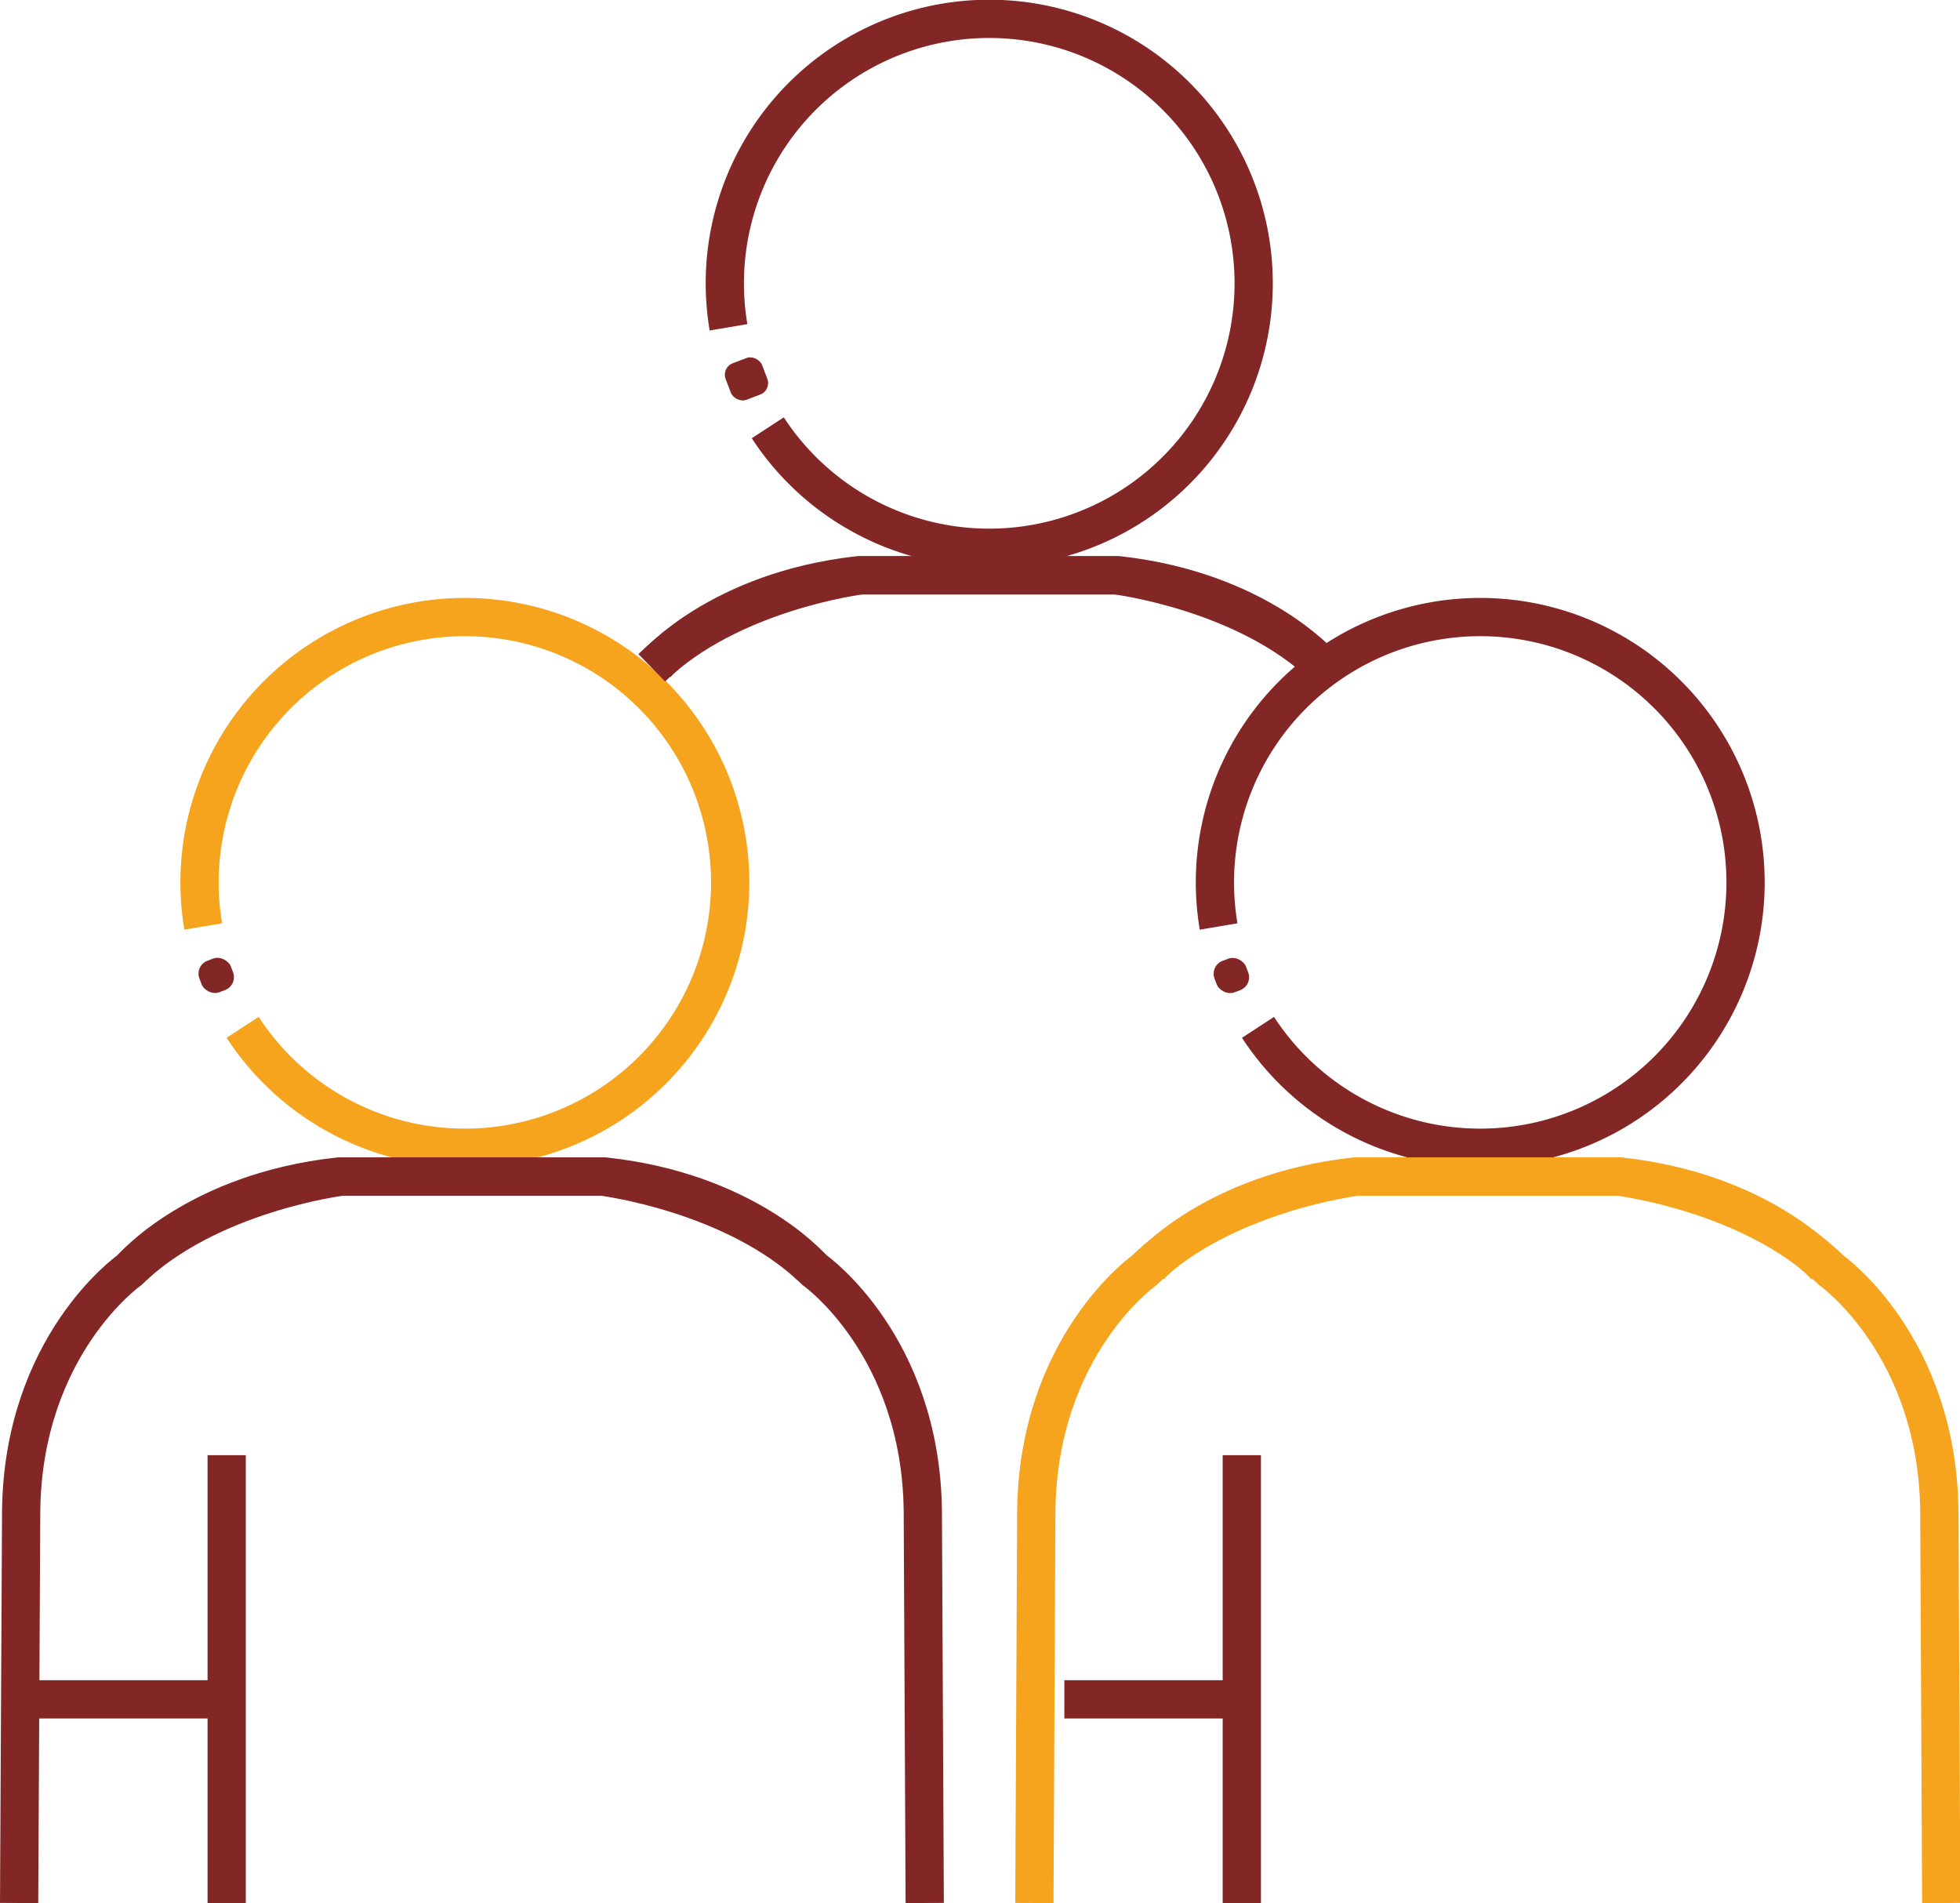
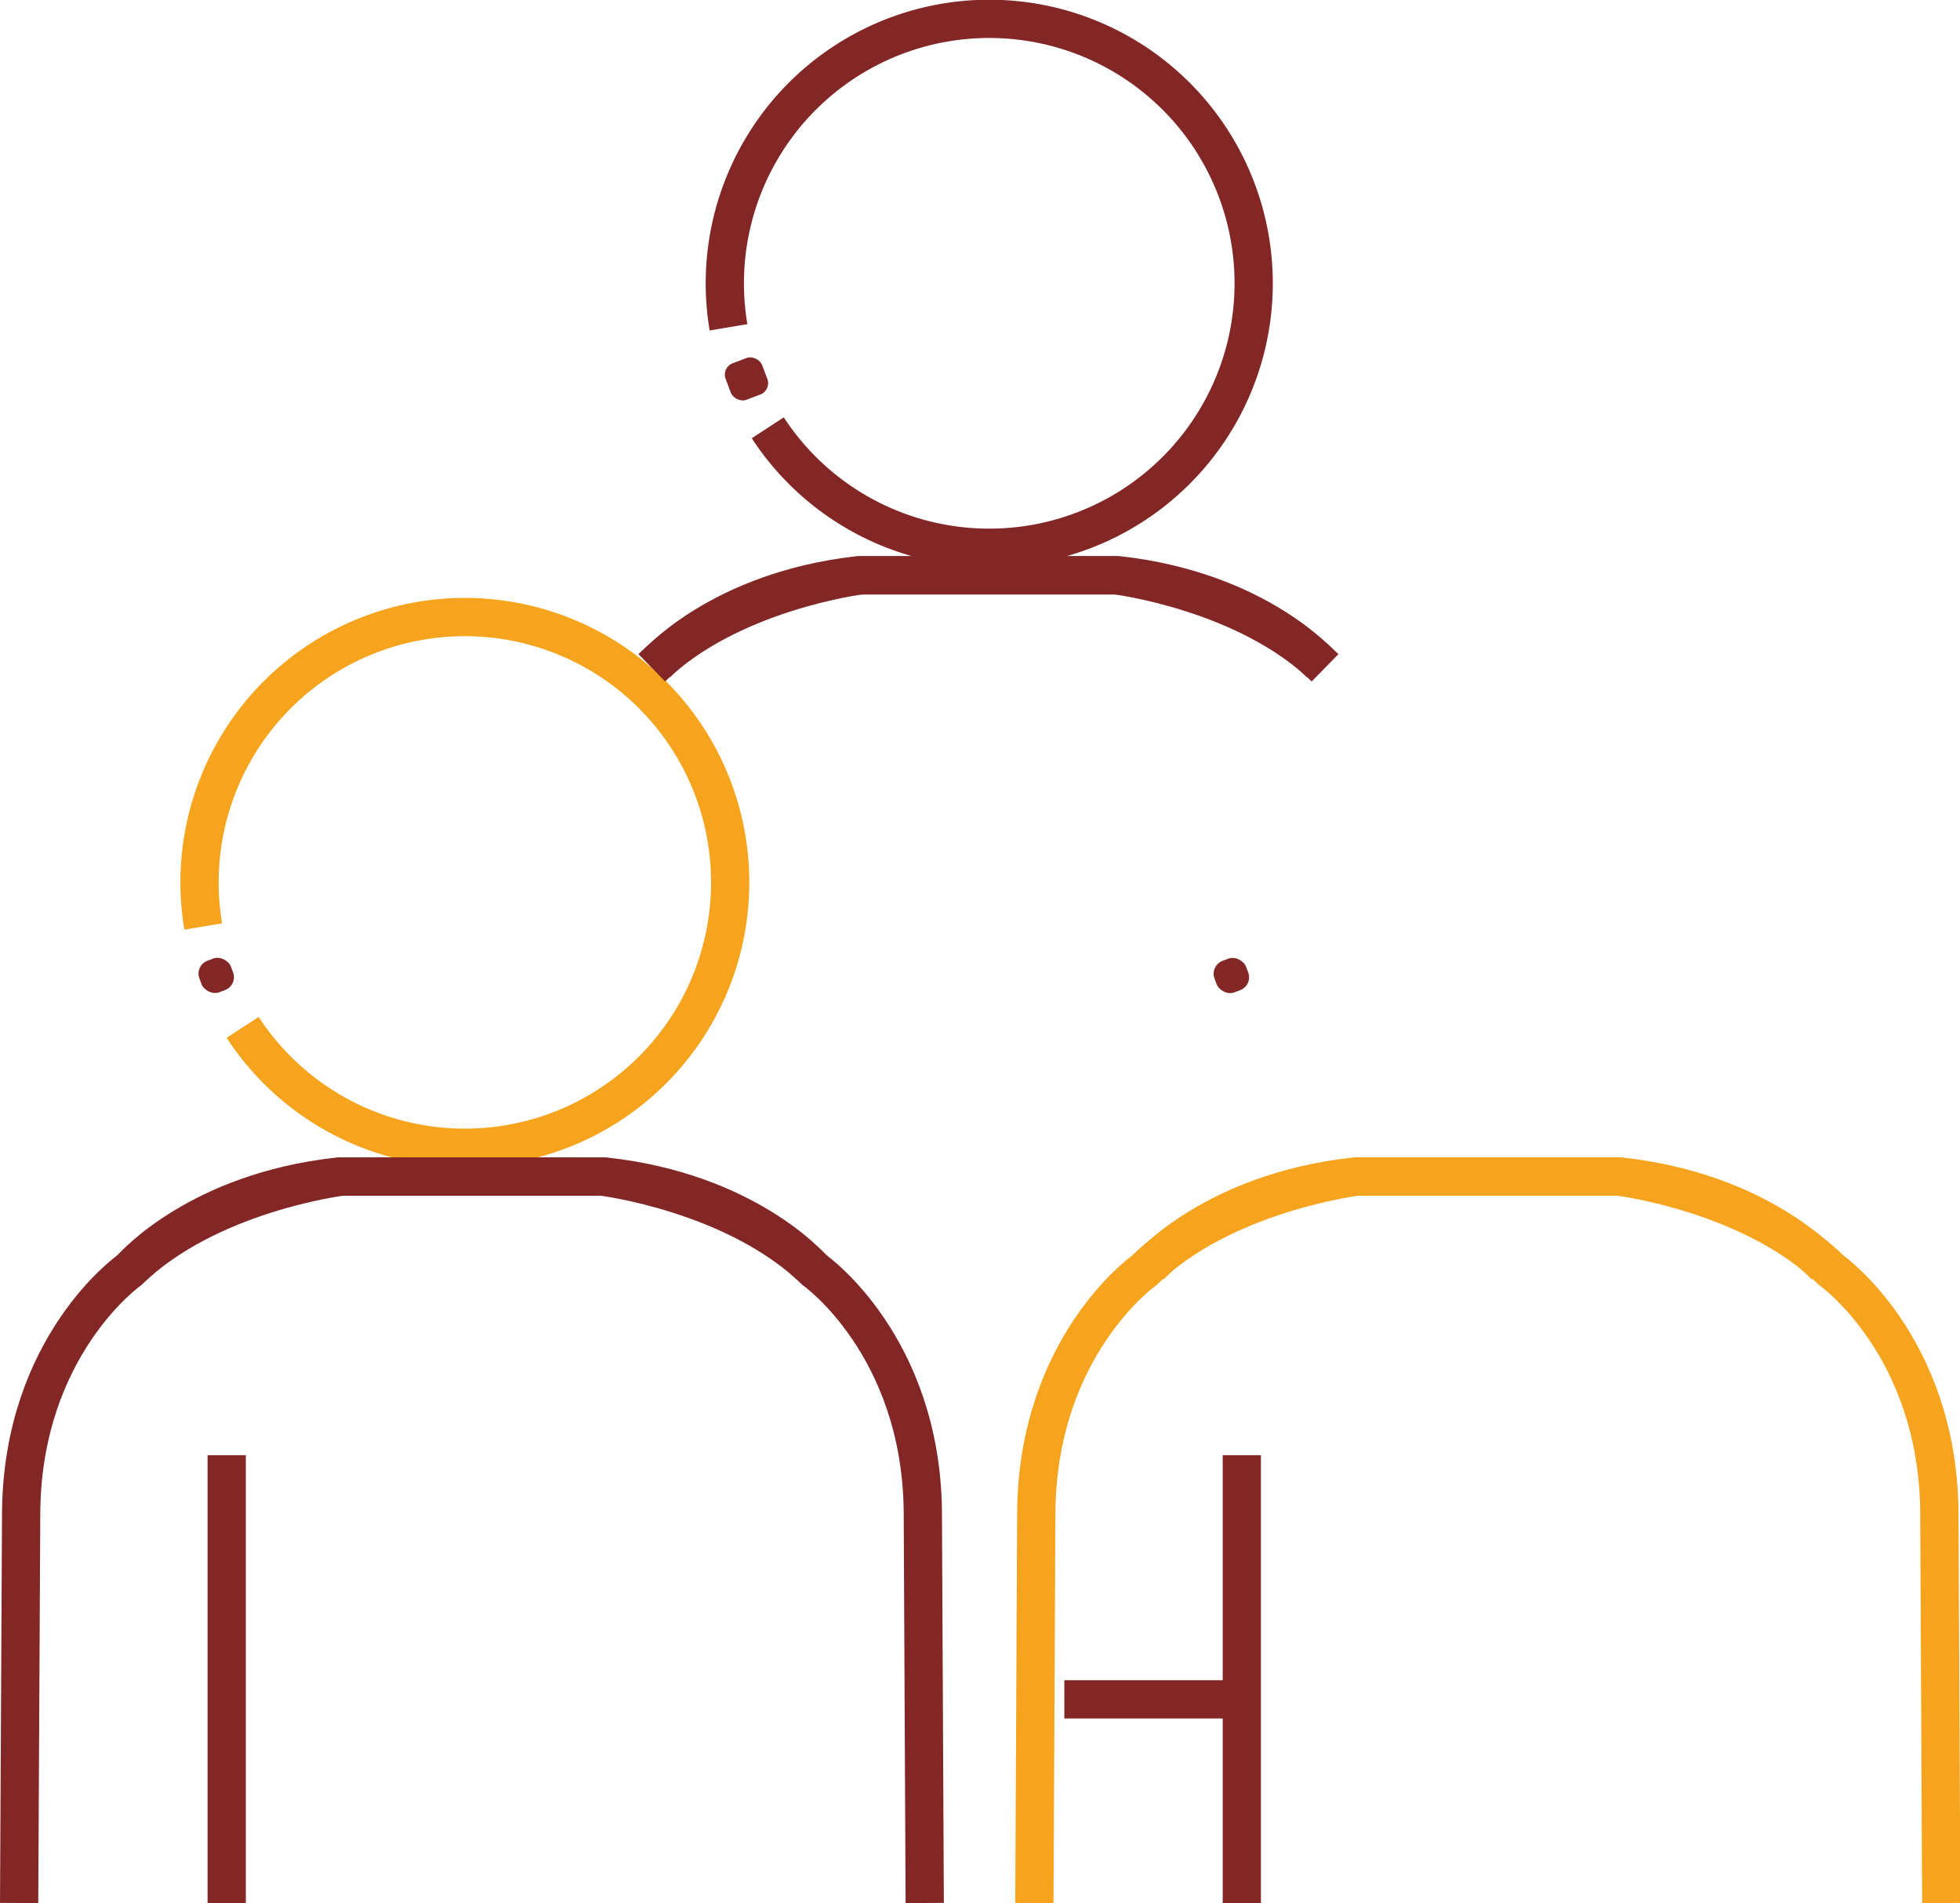
<svg xmlns="http://www.w3.org/2000/svg" viewBox="0 0 153.73 149.25">
  <defs>
    <style>.cls-1{fill:#832626;}.cls-2,.cls-3{fill:none;stroke-miterlimit:10;stroke-width:3px;}.cls-2{stroke:#f6a31d;}.cls-3{stroke:#832626;}</style>
  </defs>
  <title>Thiird_party_securities</title>
  <g id="Customers_copy" data-name="Customers copy">
    <rect class="cls-1" x="42.71" y="95.22" width="2.64" height="2.64" rx="1.08" transform="translate(-58.43 1.83) rotate(-20.76)" />
    <path class="cls-2" d="M43,92.71a20.81,20.81,0,1,1,3.09,7.91" transform="translate(-27.06 -20.05)" />
    <path class="cls-3" d="M90.66,119.4s-5.12-5.88-16.13-7.08H53.89s-10.48,1.28-16.73,7.38c0,0-8.29,5.88-8.44,18.84l-.16,30.75" transform="translate(-27.06 -20.05)" />
    <path class="cls-3" d="M37.49,119.4s5.12-5.88,16.12-7.08H74.26S84.74,113.6,91,119.7c0,0,8.29,5.88,8.44,18.84l.15,30.75" transform="translate(-27.06 -20.05)" />
    <line class="cls-3" x1="17.78" y1="114.12" x2="17.78" y2="149.24" />
-     <line class="cls-3" x1="2.86" y1="133.27" x2="16.87" y2="133.27" />
    <rect class="cls-1" x="122.33" y="95.22" width="2.64" height="2.64" rx="1.08" transform="translate(-53.26 30.06) rotate(-20.76)" />
-     <path class="cls-3" d="M122.64,92.71a20.81,20.81,0,1,1,3.09,7.91" transform="translate(-27.06 -20.05)" />
    <path class="cls-2" d="M170.28,119.4s-5.12-5.88-16.12-7.08H133.51S123,113.6,116.78,119.7c0,0-8.29,5.88-8.44,18.84l-.15,30.75" transform="translate(-27.06 -20.05)" />
    <path class="cls-2" d="M117.2,119.4s5.12-5.88,16.12-7.08H154s10.48,1.28,16.73,7.38c0,0,8.29,5.88,8.44,18.84l.15,30.75" transform="translate(-27.06 -20.05)" />
    <line class="cls-3" x1="97.4" y1="114.12" x2="97.4" y2="149.24" />
    <line class="cls-3" x1="83.48" y1="133.27" x2="97.5" y2="133.27" />
    <rect class="cls-1" x="84.08" y="48.23" width="3.06" height="3.06" rx="0.95" transform="translate(-39.14 13.53) rotate(-20.76)" />
    <path class="cls-3" d="M91.18,94.77" transform="translate(-27.06 -20.05)" />
-     <path class="cls-3" d="M91.18,69.49" transform="translate(-27.06 -20.05)" />
    <path class="cls-3" d="M84.2,45.72a20.74,20.74,0,1,1,3.08,7.88" transform="translate(-27.06 -20.05)" />
    <path class="cls-3" d="M130.67,72.17s-5-5.77-15.82-7H94.59s-10.27,1.26-16.41,7.25" transform="translate(-27.06 -20.05)" />
    <path class="cls-3" d="M78.51,72.17s5-5.77,15.82-7h20.25s10.28,1.26,16.41,7.25" transform="translate(-27.06 -20.05)" />
  </g>
</svg>